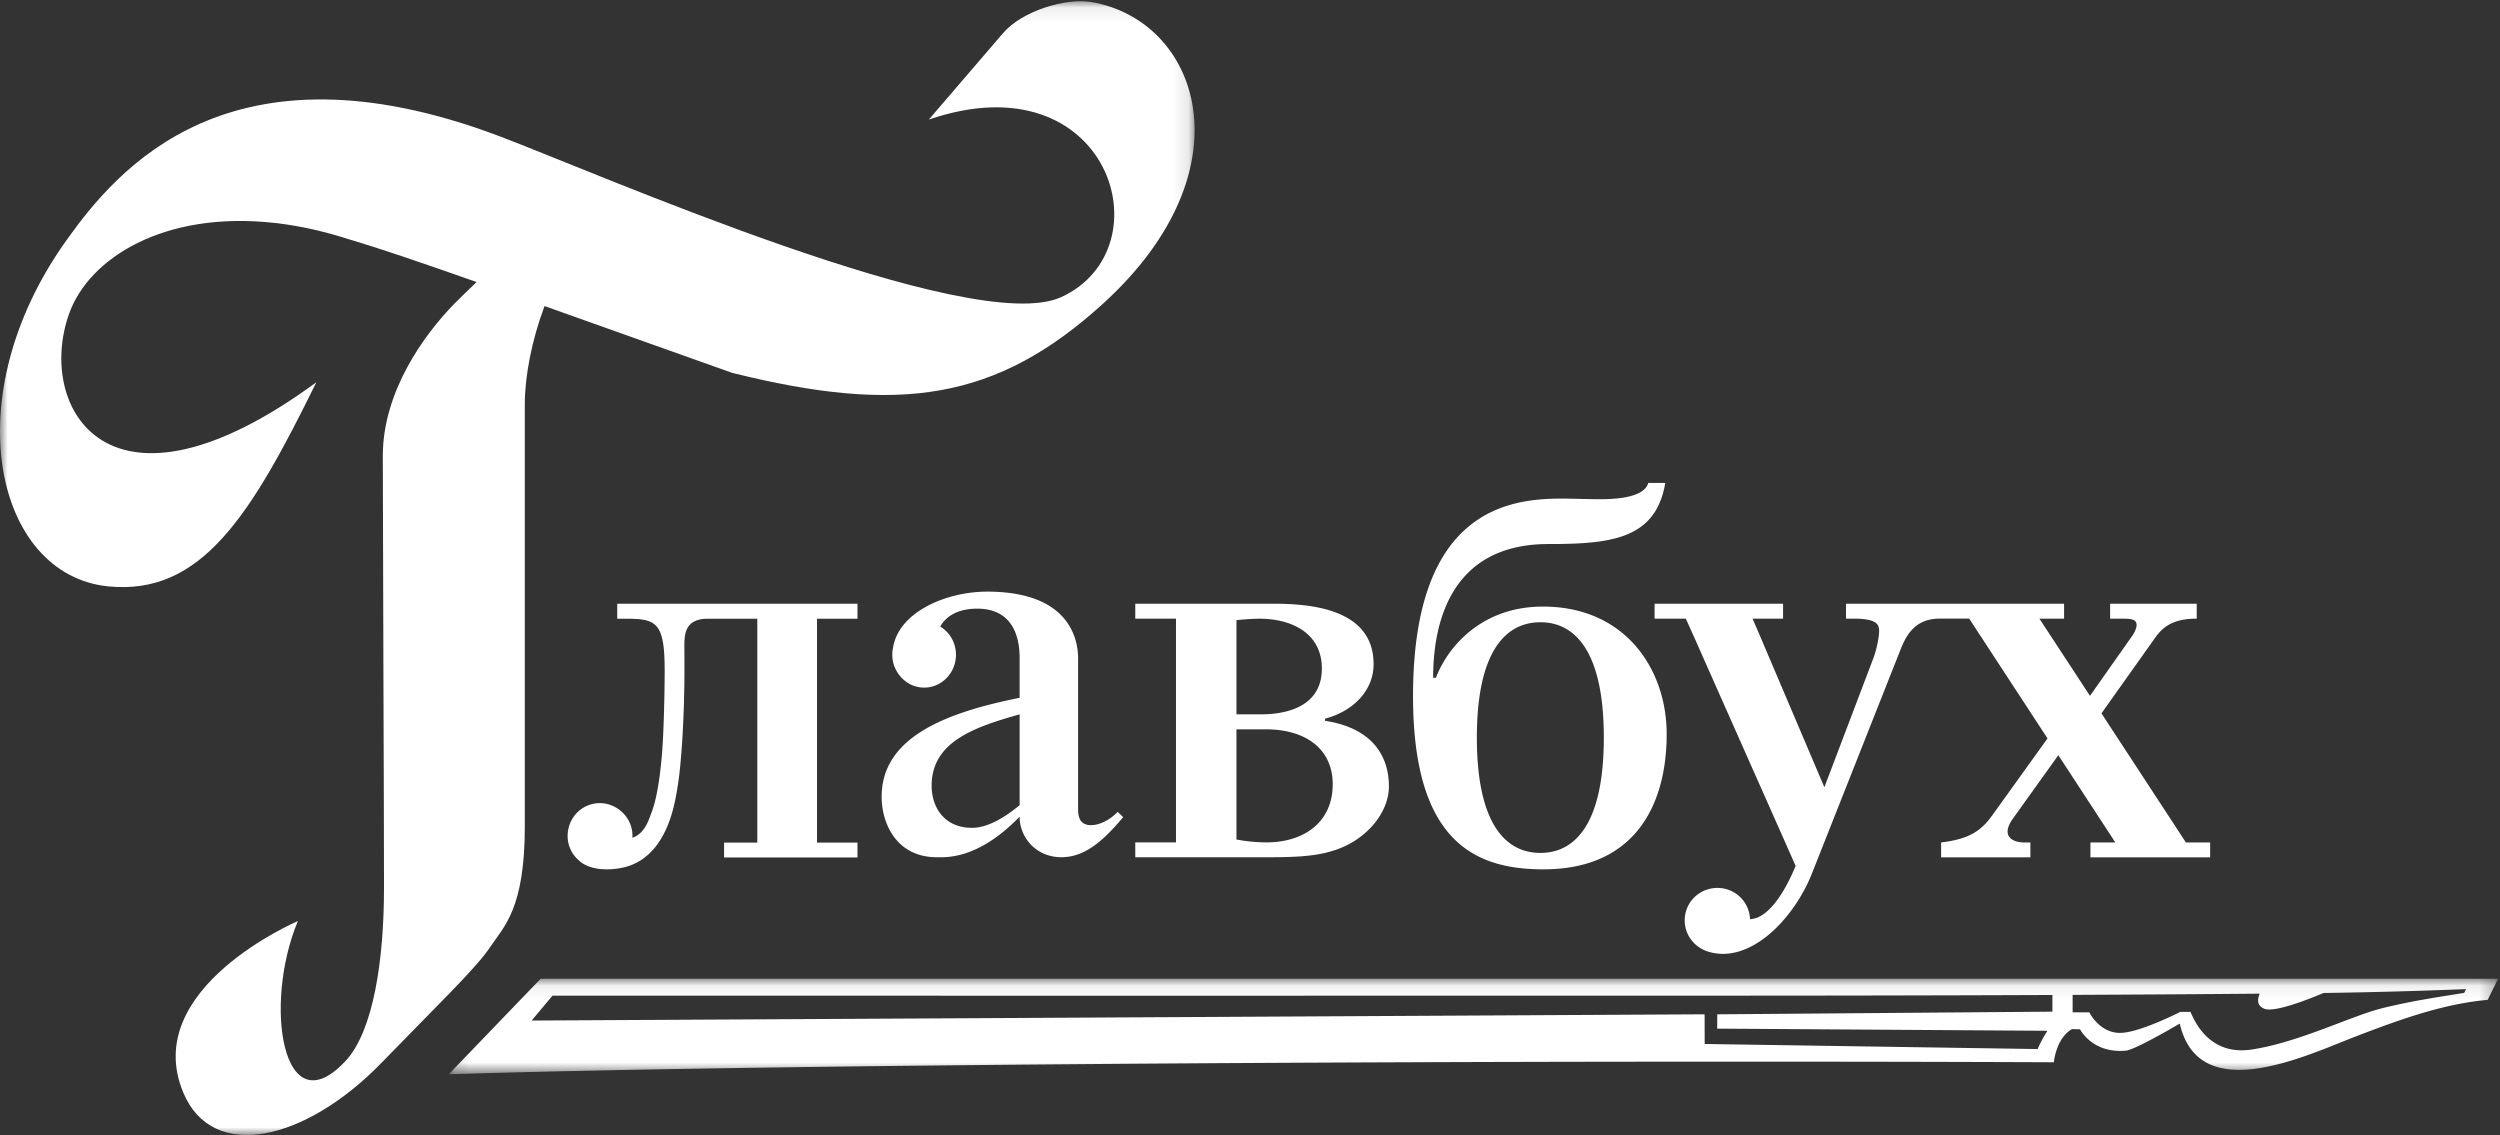
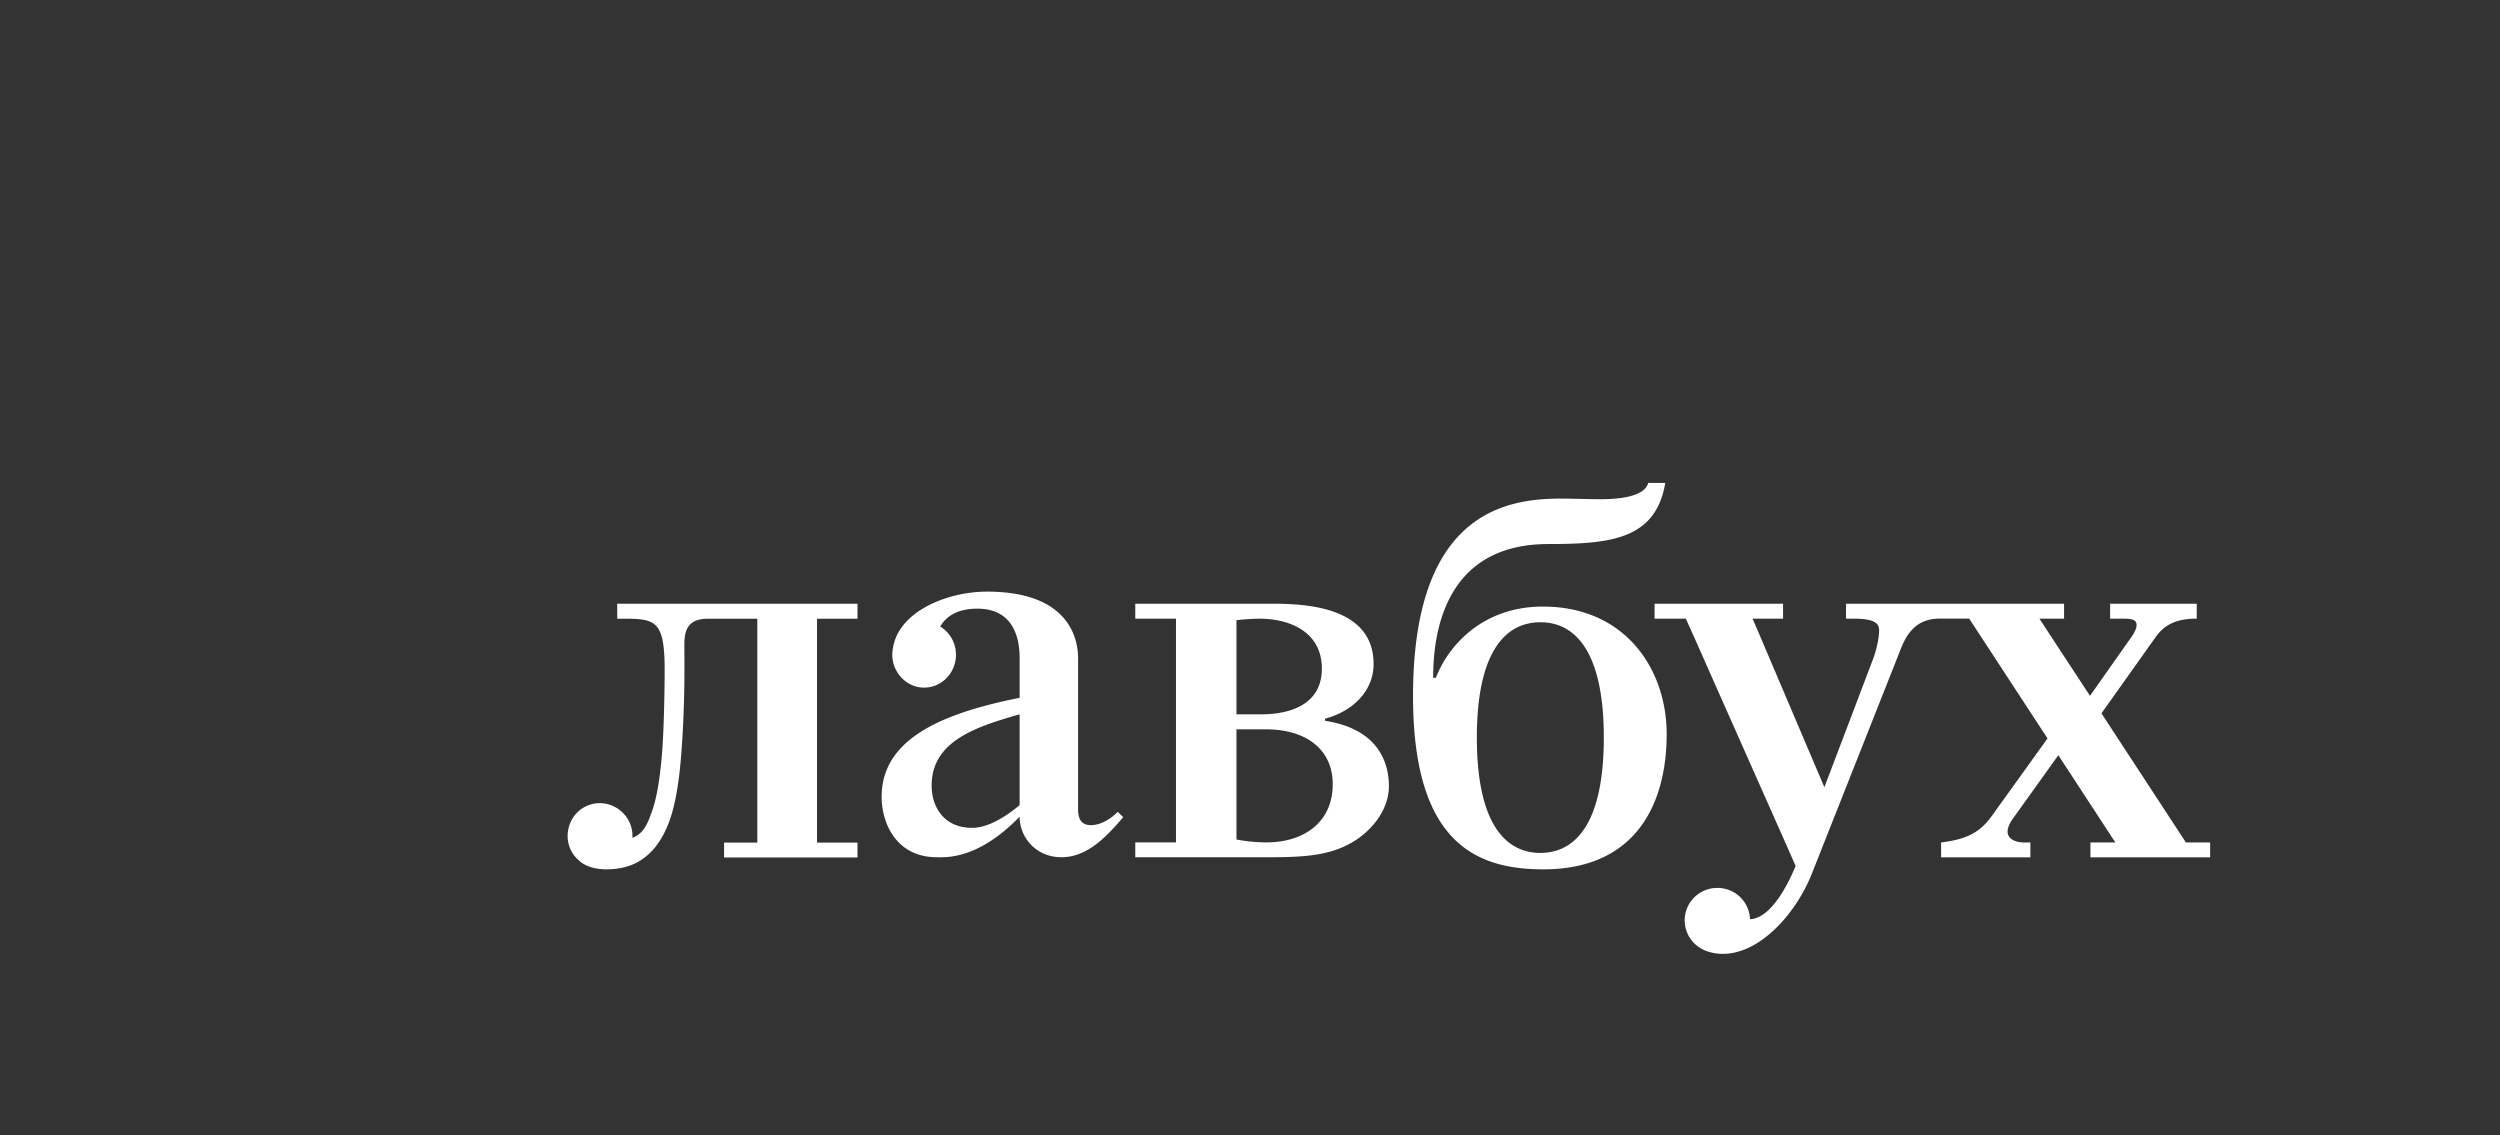
<svg xmlns="http://www.w3.org/2000/svg" xmlns:xlink="http://www.w3.org/1999/xlink" width="163" height="74" viewBox="0 0 163 74">
  <rect x="0" y="0" width="163" height="74" fill="#333333" stroke="none" />
  <defs>
-     <path id="a" d="M.125.048H133.74v6.228H.125z" />
    <path id="c" d="M0 .08h77.889V74H0z" />
  </defs>
  <g fill="none" fill-rule="evenodd">
    <g transform="translate(29.135 63.766)">
      <mask id="b" fill="#fff">
        <use xlink:href="#a" />
      </mask>
      <path fill="#fff" d="M131.529.97c-1.059.175-3.398.504-5.418 1.019-2.01.516-5.413 2.225-8.474 2.68-2.508.36-3.55-1.495-3.953-2.462h-.652c-.868.425-2.881 1.372-3.945 1.372-1.216 0-1.877-1.095-1.996-1.34L106 2.24V1.1c4.304-.02 8.494-.045 12.197-.08-.138.343-.219.78.311.986.615.244 2.627-.512 3.85-1.03 5.328-.075 8.96-.246 9.295-.25l-.123.244zM82.011 4.302l-.006-1.935-76.476.407L6.888 1.15s35.984.01 75.844 0c6.108 0 14.153-.011 21.95-.043v1.087l-21.851.174-.005.933 21.533.14a7.862 7.862 0 0 0-.64 1.191l-21.708-.33zM6.116.048L.125 6.276c22.944-.717 71.245-.92 104.65-.783 0 0 .143-1.575 1.187-2.163l.521.015s.799 1.592 2.992 1.391c.634-.066 3.51-1.765 3.51-1.765 1.254 5.44 8.174 2.116 11.455.846 3.288-1.267 5.879-2.142 8.623-2.393l.677-1.376H6.116z" mask="url(#b)" />
    </g>
    <g>
      <mask id="d" fill="#fff">
        <use xlink:href="#c" />
      </mask>
-       <path fill="#fff" d="M34.217 53.873V26.386c0-1.872.451-4.197 1.286-6.43 3.317 1.18 7.33 2.613 12.234 4.354 10.932 2.725 17.236 1.797 24.177-4.507 9.692-8.817 6.242-18.511-.794-19.675-1.642-.259-4.473.57-5.731 2.045l-4.83 5.624c11.788-4.041 15.553 8.398 8.636 11.574-5.81 2.666-30.287-8.095-36.648-10.496-17.58-6.633-24.903 2.156-28.202 6.775-7.348 10.256-4.66 21.856 2.72 22.583 6.063.6 9.286-4.604 13.56-13.308C7.073 34.861 2.347 26.591 4.493 20.49c1.279-3.656 6.19-6.743 13.355-5.961 0 0 .284.02.832.106 1.416.211 2.744.538 4.049.961l.087.023c1.933.576 4.507 1.45 8.258 2.77-.627.6-1.138 1.095-1.413 1.376-2.048 2.087-4.702 5.79-4.702 9.958 0 4.16.079 23.434.079 28.137 0 4.694-.681 9.374-2.522 11.332-4.093 4.358-5.37-3.708-3.093-9.14 0 0-10.31 4.392-7.476 11.177 1.91 4.597 7.99 3.143 12.903-1.911 3.712-3.824 6.206-6.207 7.103-7.564.91-1.35 2.265-2.507 2.265-7.88" mask="url(#d)" />
    </g>
    <path fill="#fff" d="M55.908 40.34v-.978H40.243v.978h.507c2.043 0 2.586.204 2.586 3.378 0 1.21-.05 4.181-.2 5.734-.175 1.897-.436 3.03-.731 3.714v.015c-.266.748-.588 1.235-1.174 1.443.096-1.481-1.364-2.609-2.759-2.16-1.53.494-1.977 2.51-.775 3.592.696.706 1.986.708 2.886.517.863-.177 1.607-.665 2.156-1.364.954-1.208 1.29-2.81 1.498-4.308.147-.965.388-3.83.388-7.251 0-.492 0-.994-.005-1.498 0-.813.041-1.812 1.542-1.812h3.214v14.597H47.21v.971h8.698v-.97H53.27V40.34h2.64zM100.434 40.571c2.288 0 4.135 1.943 4.135 7.519 0 5.585-1.847 7.52-4.135 7.52-2.295 0-4.143-1.935-4.143-7.52 0-5.576 1.848-7.519 4.143-7.519m.195 16.11c5.994 0 8.038-4.22 8.038-8.822 0-4.203-2.677-8.31-8.073-8.31-3.941 0-6.175 2.56-6.975 4.644h-.178c0-3.893 1.344-8.722 7.518-8.722 4.097 0 6.999-.323 7.616-3.982h-1.109c-.143.524-.843 1.06-3.135 1.06-.84 0-1.71-.04-2.538-.04-3.592 0-9.663.88-9.663 12.882 0 9.569 4.115 11.29 8.5 11.29M66.48 52.497c-.819.675-1.99 1.478-3.105 1.478-1.83 0-2.633-1.363-2.633-2.751 0-2.899 2.871-3.833 5.737-4.649v5.922zm-8.997-.547c0 1.781 1 3.941 3.591 3.941.579 0 2.675.178 5.405-2.644 0 1.334 1.051 2.644 2.726 2.644 1.597 0 2.815-1.178 4.027-2.612l-.358-.347c-.466.49-1.138.868-1.747.868-.57 0-.835-.338-.835-1.009v-9.858c0-1.087-.41-4.359-5.935-4.359-2.64 0-5.75 1.316-6.128 3.642-.107.485-.045 1.041.196 1.472.347.671 1.03 1.144 1.827 1.144 1.153 0 2.077-.968 2.077-2.137 0-.788-.408-1.47-1.026-1.844.347-.614 1.066-1.167 2.417-1.167 2.76 0 2.76 2.64 2.76 3.3v2.512c-4.721.95-8.997 2.53-8.997 6.454zM80.617 47.552h1.91c2.667 0 4.367 1.329 4.367 3.582 0 2.448-1.842 3.79-4.326 3.79a10.52 10.52 0 0 1-1.951-.19v-7.182zm0-7.118c.421-.044 1.04-.095 1.5-.095 2.127 0 4.069.963 4.069 3.246 0 2.96-3.26 2.991-4.037 2.991h-1.532v-6.142zm-6.598-.095h2.655v14.585H74.02v.97h8.051c2.698 0 4.616 0 6.35-1.134 1.397-.939 2.136-2.282 2.136-3.488 0-1.727-.838-3.763-4.167-4.277v-.137c1.849-.49 3.168-1.838 3.168-3.556 0-3.765-4.461-3.94-6.636-3.94H74.02v.977z" />
    <path fill="#fff" d="M116.256 39.362h-8.377v.974h2.037l.303.676.374.83v.002l.2.452.702 1.586 5.04 11.354.54 1.223c-.473 1.152-1.583 3.41-2.973 3.474a2.119 2.119 0 0 0-2.132-2.04c-1.176 0-2.128.941-2.128 2.115 0 .912.582 1.688 1.398 1.99l.01.008c2.797.981 5.741-2.103 6.91-5.11l5.746-14.521c.367-.937.944-2.04 2.556-2.04h1.93l5.106 7.81-3.636 5.06c-.817 1.14-1.728 1.525-3.302 1.725v.97h5.82v-.97h-.409c-.65 0-1.563-.333-.763-1.51l2.995-4.18 3.443 5.27.274.42h-1.624v.97h7.805v-.97h-1.58l-.298-.457-5.209-7.962 3.505-4.933c.508-.723 1.199-1.242 2.707-1.242v-.974h-5.646v.974h.443c.843 0 1.33-.03 1.278.49-.021.201-.182.513-.365.752l-2.669 3.791-3.298-5.033h1.608v-.974H120.36v.974h.506c1.496 0 1.652.381 1.652.793 0 .45-.172 1.236-.363 1.756l-3.206 8.443-4.056-9.533v-.005l-.626-1.454h1.989v-.974z" />
  </g>
</svg>